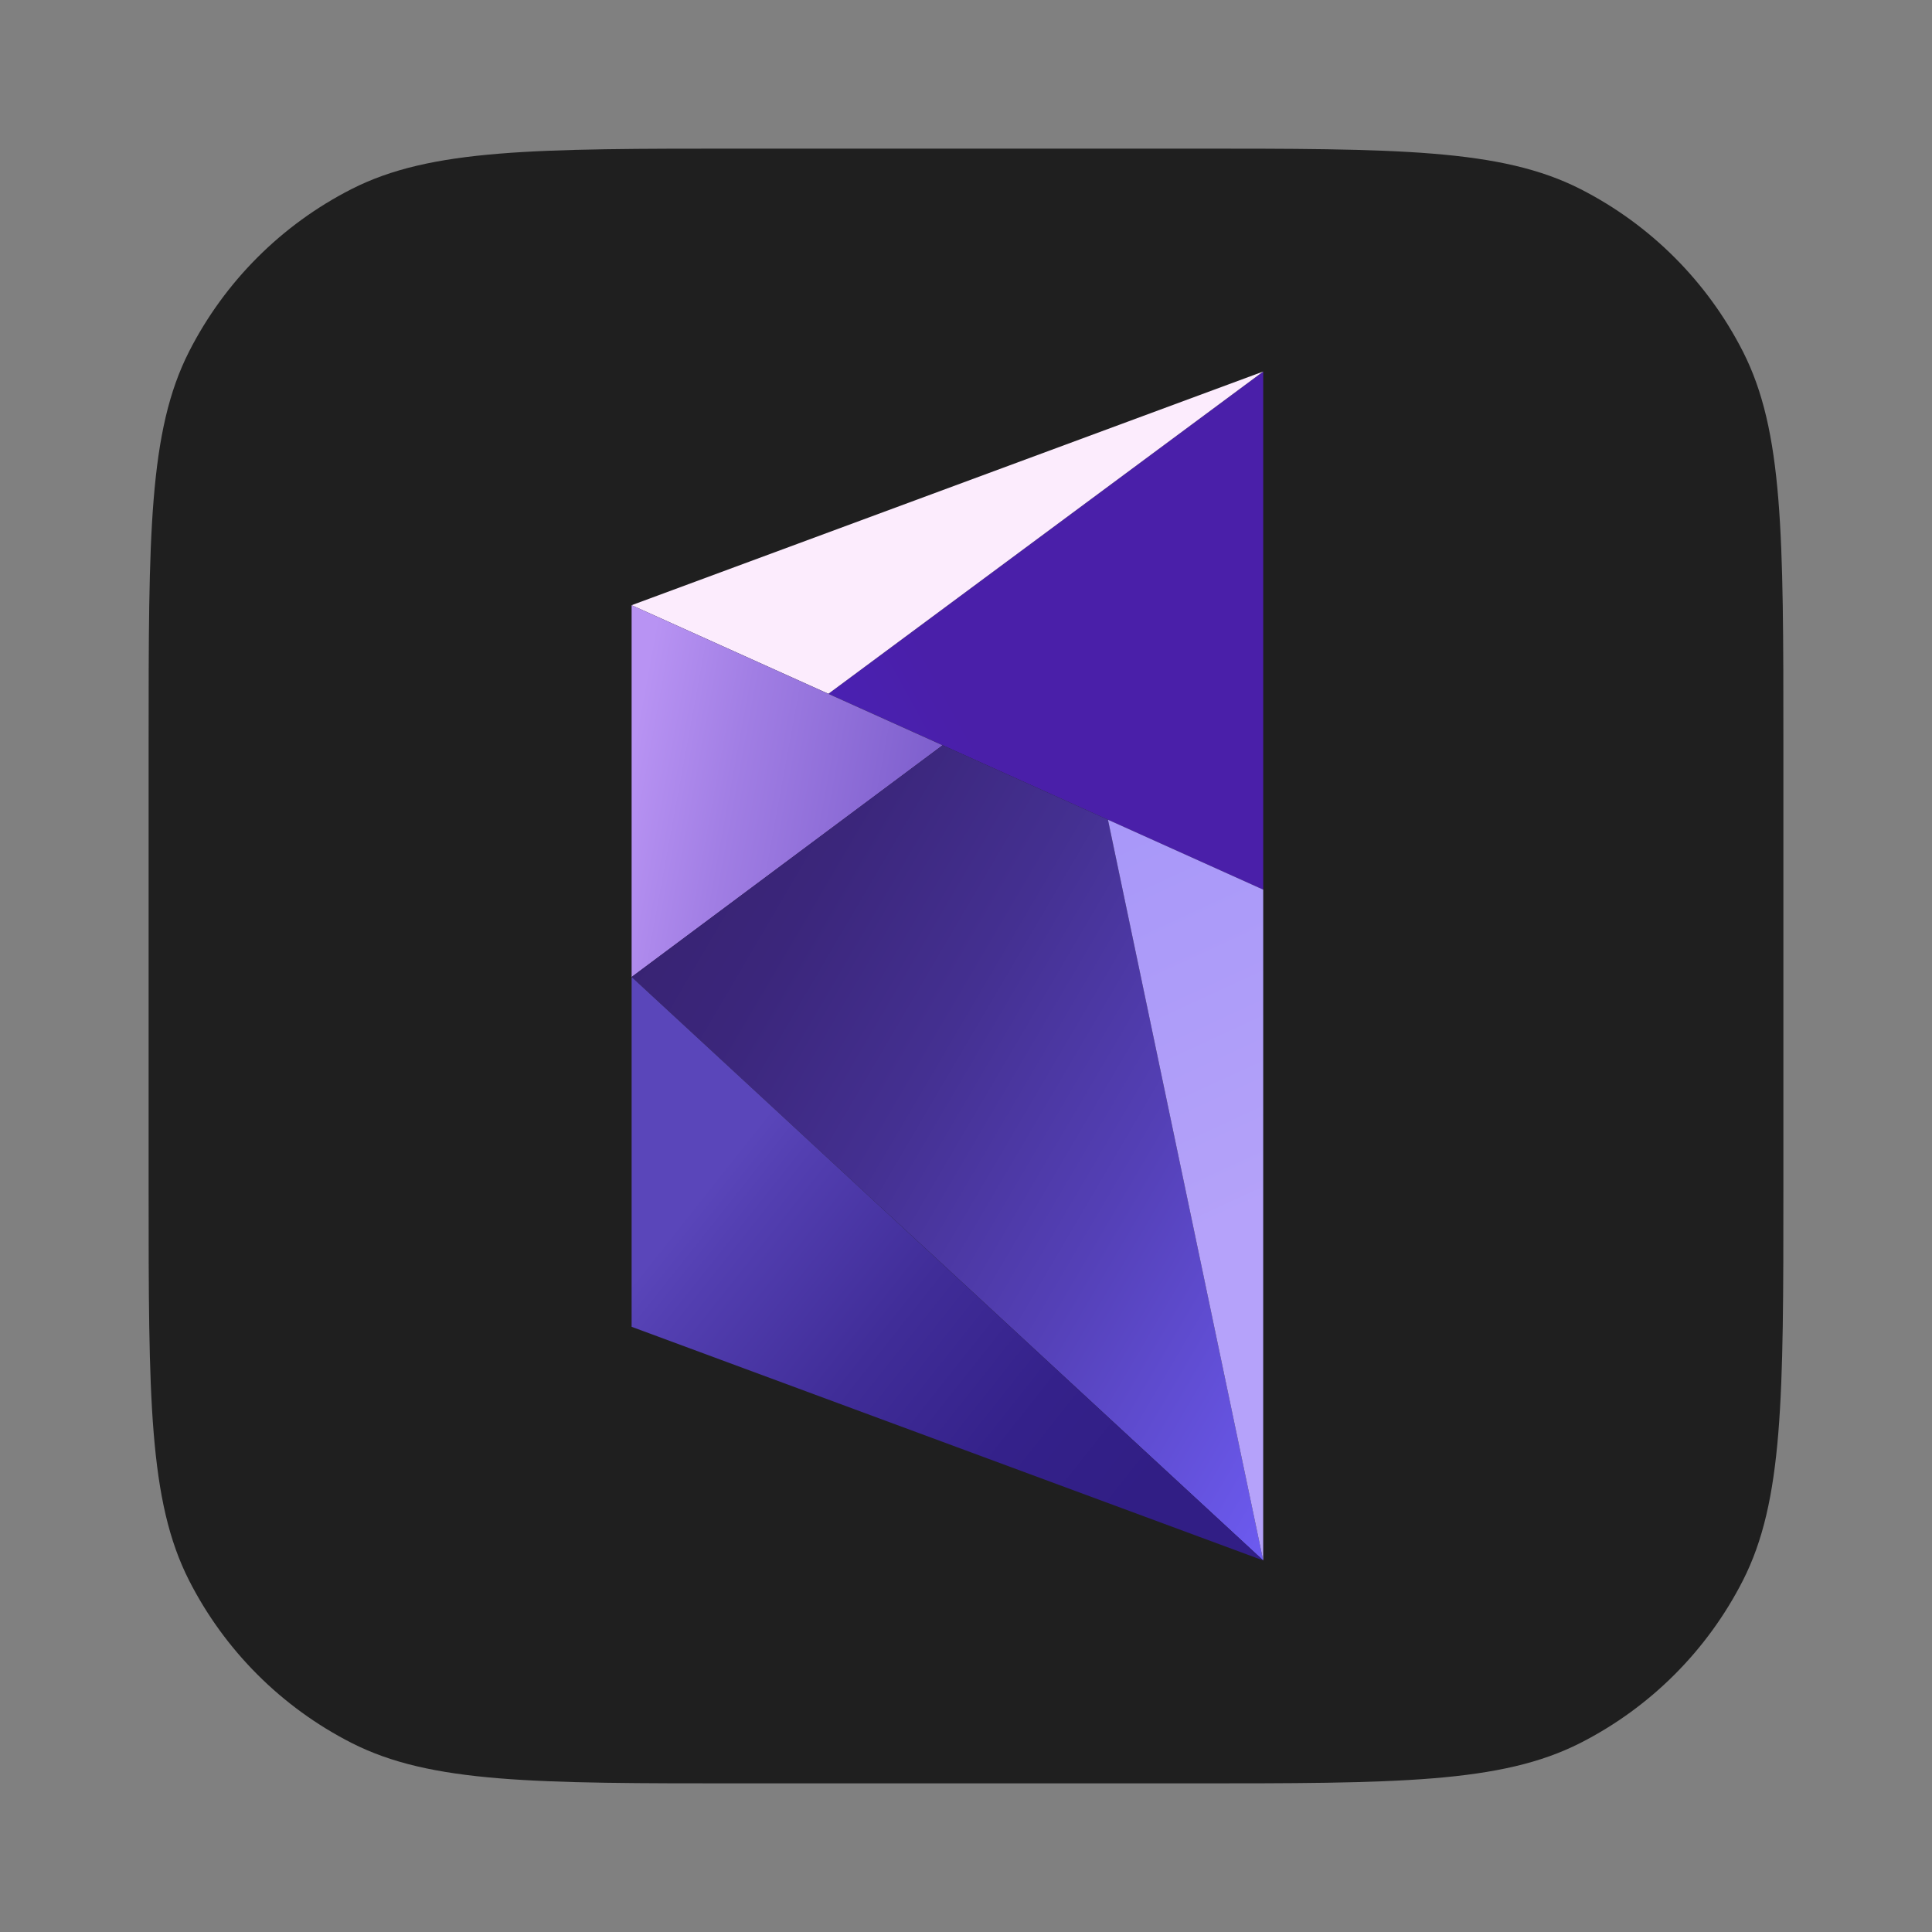
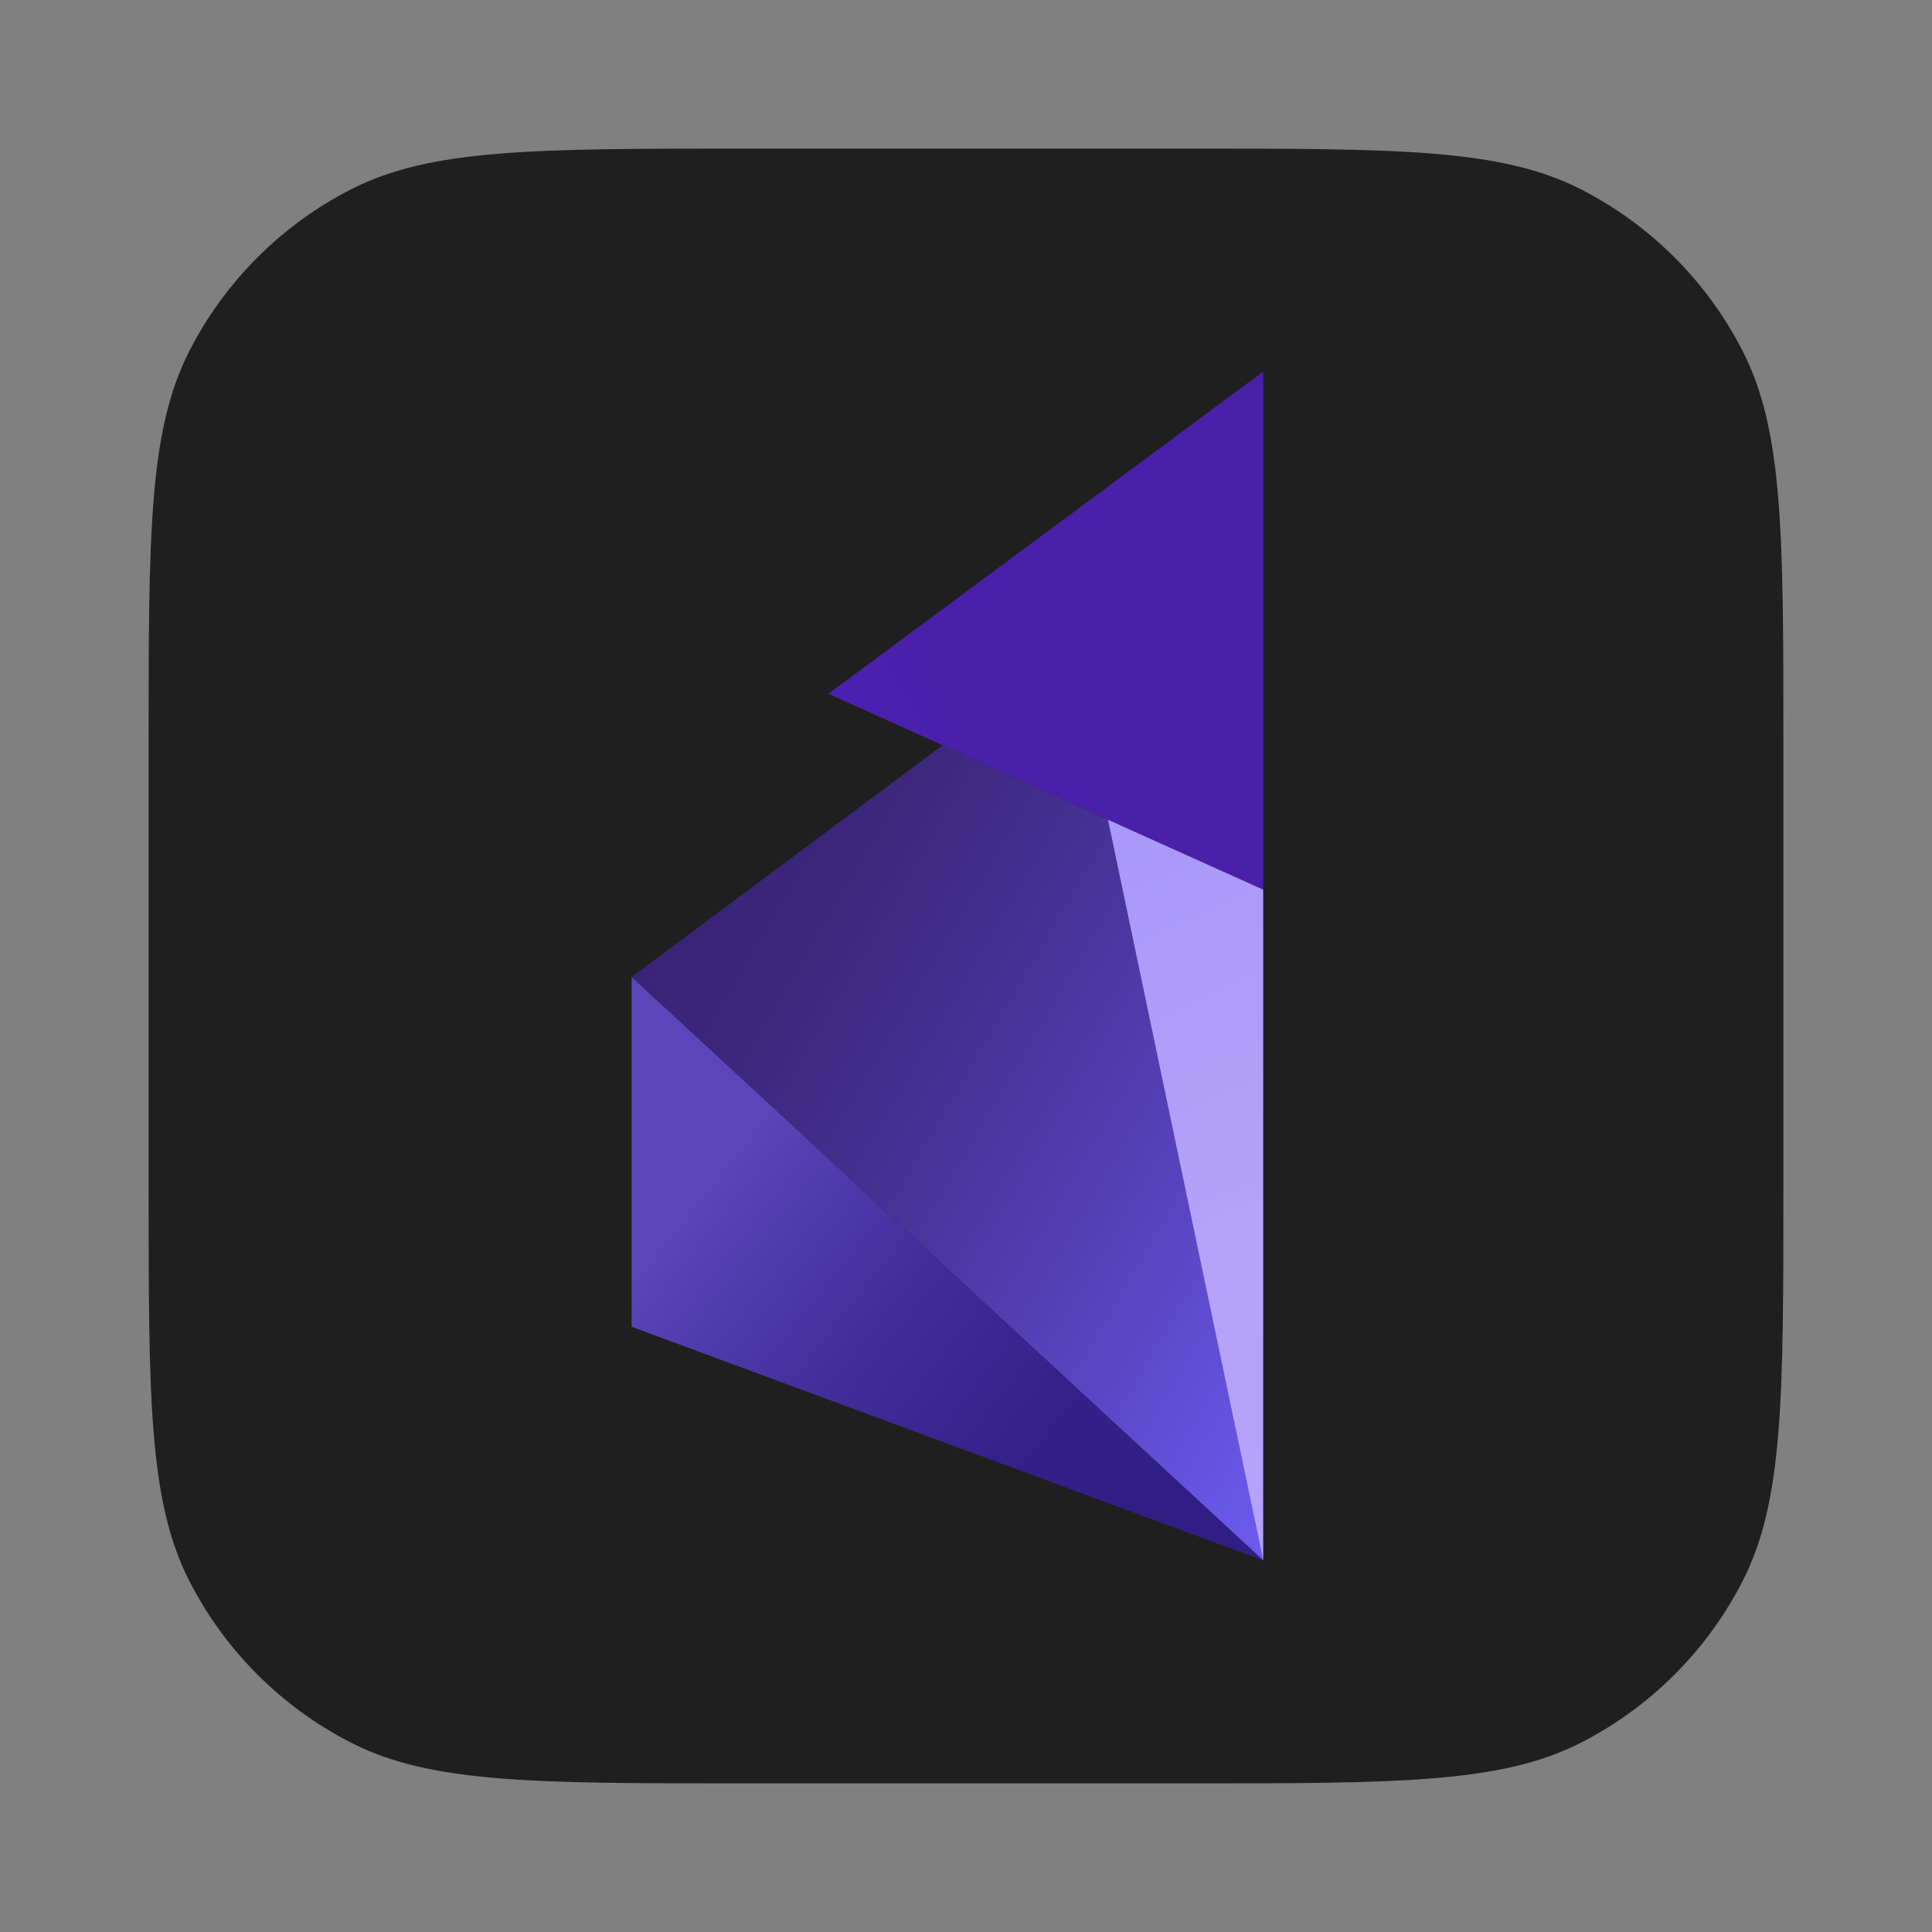
<svg xmlns="http://www.w3.org/2000/svg" width="104" height="104" viewBox="0 0 104 104" fill="none">
  <rect x="0" y="0" width="104" height="104" fill="#808080" stroke="none" />
  <path d="M8 40C8 28.799 8 23.198 10.18 18.92C12.097 15.157 15.157 12.097 18.92 10.18C23.198 8 28.799 8 40 8H64C75.201 8 80.802 8 85.08 10.18C88.843 12.097 91.903 15.157 93.82 18.92C96 23.198 96 28.799 96 40V64C96 75.201 96 80.802 93.82 85.08C91.903 88.843 88.843 91.903 85.08 93.82C80.802 96 75.201 96 64 96H40C28.799 96 23.198 96 18.92 93.82C15.157 91.903 12.097 88.843 10.18 85.08C8 80.802 8 75.201 8 64V40Z" fill="#1F1F1F" />
  <path d="M67.999 20V47.892L44.591 37.347L67.999 20Z" fill="url(#paint0_linear_13071_938)" />
-   <path d="M34 32.578L44.591 37.347L67.999 20L34 32.578Z" fill="url(#paint1_linear_13071_938)" />
-   <path d="M34 32.578V52.594L50.739 40.119L34 32.578Z" fill="url(#paint2_linear_13071_938)" />
  <path d="M50.739 40.119L34 52.59L68 84L59.643 44.125L50.739 40.115V40.119Z" fill="url(#paint3_linear_13071_938)" />
  <path d="M67.999 47.892L67.998 84L59.641 44.125L67.998 47.889L67.999 47.892Z" fill="url(#paint4_linear_13071_938)" />
  <path d="M34 52.59V71.422L68 84L34 52.59Z" fill="url(#paint5_linear_13071_938)" />
  <defs>
    <linearGradient id="paint0_linear_13071_938" x1="24.596" y1="106.752" x2="74.234" y2="79.495" gradientUnits="userSpaceOnUse">
      <stop offset="0.23" stop-color="#4D27D5" />
      <stop offset="0.45" stop-color="#4C26CF" />
      <stop offset="0.72" stop-color="#4B23C1" />
      <stop offset="1" stop-color="#4A1FA9" />
    </linearGradient>
    <linearGradient id="paint1_linear_13071_938" x1="49.811" y1="31.689" x2="117.514" y2="81.706" gradientUnits="userSpaceOnUse">
      <stop offset="0.08" stop-color="#FCECFD" />
      <stop offset="0.25" stop-color="#FCEFFD" />
    </linearGradient>
    <linearGradient id="paint2_linear_13071_938" x1="30.842" y1="50.61" x2="93.445" y2="62.1" gradientUnits="userSpaceOnUse">
      <stop offset="0.02" stop-color="#B893F3" />
      <stop offset="0.11" stop-color="#A17EE4" />
      <stop offset="0.27" stop-color="#7F60CE" />
      <stop offset="0.42" stop-color="#6649BE" />
      <stop offset="0.56" stop-color="#583CB4" />
      <stop offset="0.67" stop-color="#5338B1" />
    </linearGradient>
    <linearGradient id="paint3_linear_13071_938" x1="42.657" y1="29.481" x2="86.745" y2="55.356" gradientUnits="userSpaceOnUse">
      <stop offset="0.07" stop-color="#382373" />
      <stop offset="0.2" stop-color="#3B267B" />
      <stop offset="0.4" stop-color="#443091" />
      <stop offset="0.64" stop-color="#5440B6" />
      <stop offset="0.92" stop-color="#6957E8" />
      <stop offset="1" stop-color="#705EF7" />
    </linearGradient>
    <linearGradient id="paint4_linear_13071_938" x1="9.418" y1="35.97" x2="62.252" y2="150.601" gradientUnits="userSpaceOnUse">
      <stop stop-color="#A092F9" />
      <stop offset="0.18" stop-color="#A595F9" />
      <stop offset="0.39" stop-color="#B3A1F9" />
      <stop offset="0.4" stop-color="#B5A2FA" />
    </linearGradient>
    <linearGradient id="paint5_linear_13071_938" x1="15.341" y1="47.759" x2="72.752" y2="93.275" gradientUnits="userSpaceOnUse">
      <stop offset="0.38" stop-color="#5A46BA" />
      <stop offset="0.42" stop-color="#533FB1" />
      <stop offset="0.55" stop-color="#402D98" />
      <stop offset="0.67" stop-color="#34218A" />
      <stop offset="0.77" stop-color="#311E85" />
    </linearGradient>
  </defs>
</svg>